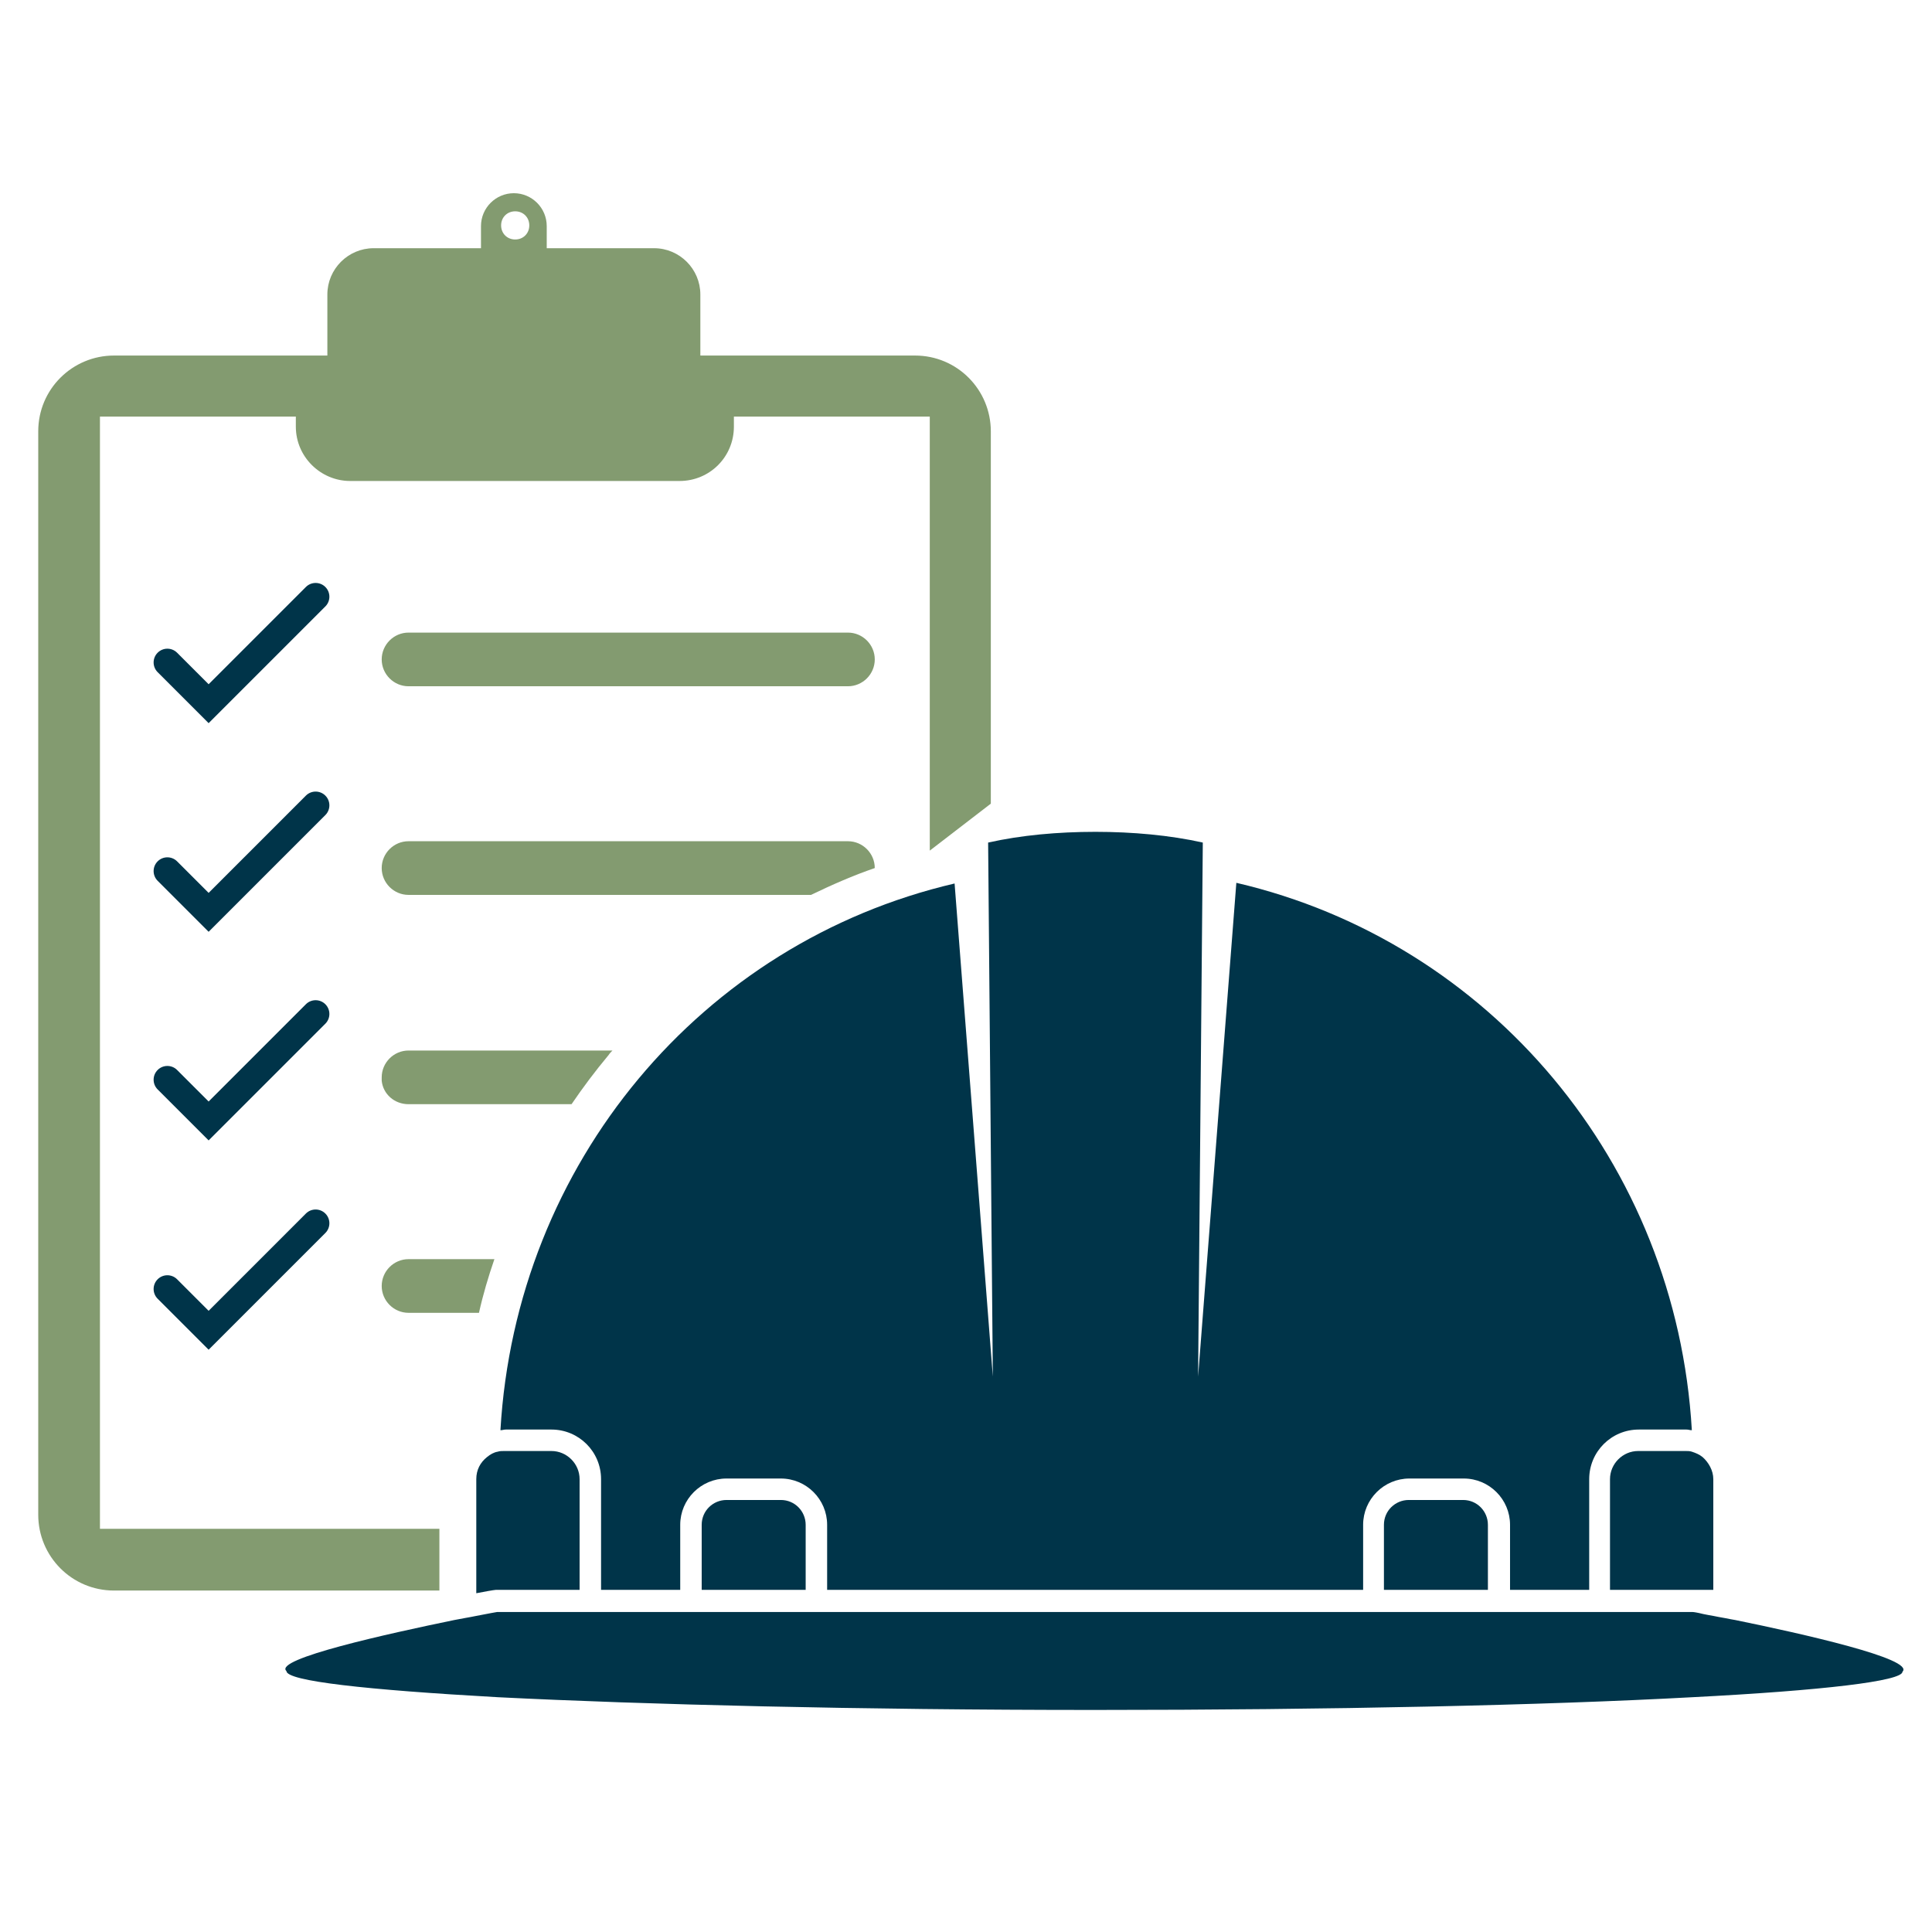
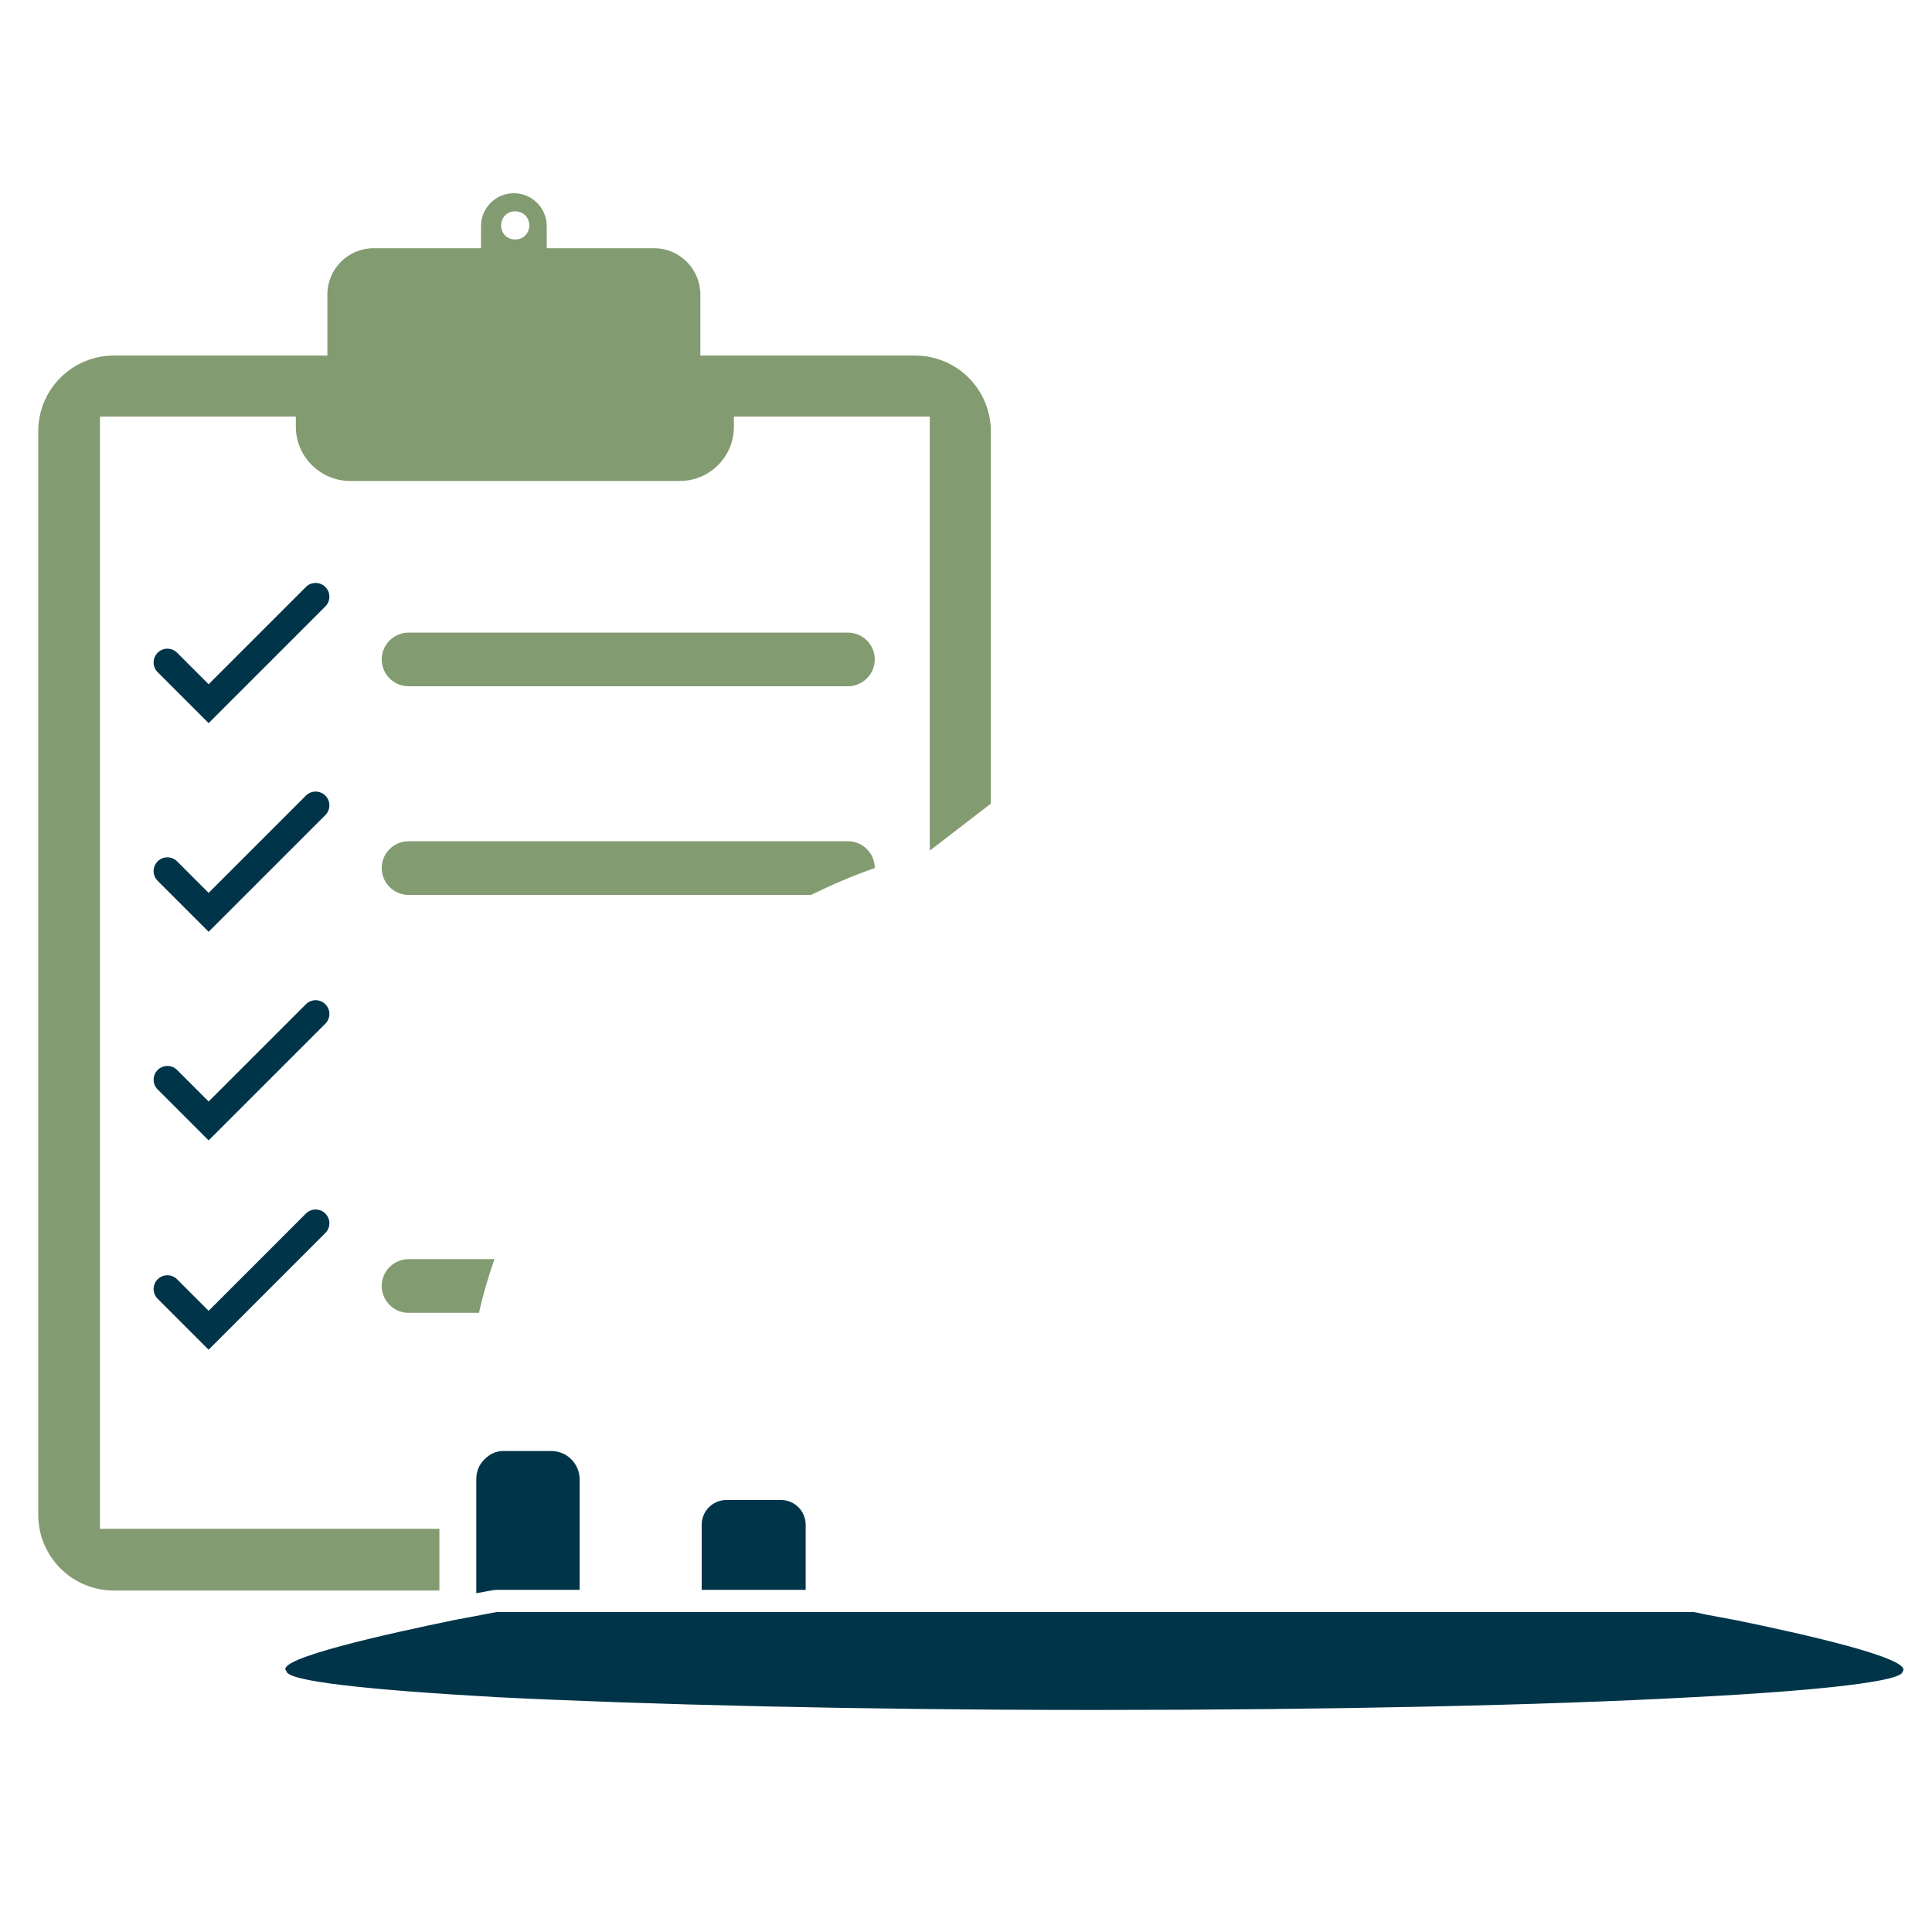
<svg xmlns="http://www.w3.org/2000/svg" version="1.1" id="Layer_1" x="0px" y="0px" viewBox="0 0 288 288" style="enable-background:new 0 0 288 288;" xml:space="preserve">
  <style type="text/css">
	.st0{fill:#003449;}
	.st1{fill:#839B70;}
</style>
  <g id="Layer_1-2">
-     <path class="st0" d="M82.2,213.1c4.1,0,7.4,3.3,7.4,7.4V237h11.8v-9.7c0-3.8,3.1-6.9,6.9-6.9h8.1c3.8,0,6.9,3.1,6.9,6.9v9.7h79.9   v-9.7c0-3.8,3.1-6.9,6.9-6.9h8.1c3.8,0,6.9,3.1,6.9,6.9v9.7h11.8v-16.5c0-4.1,3.3-7.4,7.4-7.4h7.1c0.3,0,0.5,0.1,0.8,0.1   c-2.3-39.8-30.1-72.8-67.9-81.6l-5.7,73.6l0.7-79.6c-4.9-1.1-10.5-1.6-16-1.6c-5.6,0-11.1,0.5-16,1.6l0.7,79.6l0,0l-5.7-73.5   c-37.7,8.8-65.4,41.7-67.7,81.5c0.3,0,0.5-0.1,0.8-0.1L82.2,213.1L82.2,213.1z" />
    <path class="st0" d="M74,237h12.4v-16.5c0-2.3-1.9-4.2-4.2-4.2h-7.1c-0.3,0-0.6,0-0.9,0.1c-0.6,0.1-1.1,0.4-1.6,0.8   c-1,0.8-1.6,1.9-1.6,3.3c0,0,0,0,0,0v17c1-0.2,2.7-0.5,2.9-0.5H74z" />
    <path class="st0" d="M108.3,223.6c-2,0-3.7,1.6-3.7,3.7v9.7h15.5v-9.7c0-2-1.6-3.7-3.7-3.7L108.3,223.6L108.3,223.6z" />
-     <path class="st0" d="M210,223.6c-2,0-3.7,1.6-3.7,3.7v9.7h15.5v-9.7c0-2-1.6-3.7-3.7-3.7L210,223.6L210,223.6z" />
-     <path class="st0" d="M244.2,216.3c-2.3,0-4.2,1.9-4.2,4.2V237h4.8l0,0h7.3h0.2h1.1l0,0l2,0v0.6l0,0v-17.1c0,0,0,0,0,0   c0-1.3-0.7-2.5-1.6-3.3c-0.5-0.4-1-0.6-1.6-0.8c-0.3-0.1-0.6-0.1-0.9-0.1L244.2,216.3L244.2,216.3z" />
    <path class="st0" d="M258.7,241.5c-0.6-0.1-1.1-0.2-1.6-0.3c-0.6-0.1-1.1-0.2-1.6-0.3l0,0c-0.6-0.1-1.1-0.2-1.6-0.3   c-0.8-0.2-1.4-0.3-1.6-0.3c-0.1,0-0.2,0-0.2,0h-178c0,0-1.2,0.2-3.2,0.6c-0.5,0.1-1,0.2-1.6,0.3c-0.5,0.1-1.1,0.2-1.6,0.3   c-9.7,2-27,5.8-25,7.6c0,1.5,11.9,2.8,31.5,3.9c22,1.1,53.7,1.9,89,1.9c35.3,0,67.1-0.7,89.1-1.9c19.4-1,31.3-2.4,31.3-3.8   C285.5,247.3,268.5,243.5,258.7,241.5L258.7,241.5z" />
    <path class="st1" d="M65.5,227.9H14.9V62.1h29.2v1.5c0,4.5,3.7,8.1,8.1,8.1h49.1c4.5,0,8.1-3.6,8.1-8.1v-1.5h29.2v64.7l9.1-7V64.3   c0-6.2-5-11.3-11.3-11.3h-32v-9.1c0-3.8-3.1-6.9-6.9-6.9h-16v-3.3c0-2.7-2.2-4.9-4.9-4.9s-4.9,2.2-4.9,4.9V37h-16   c-3.8,0-6.9,3.1-6.9,6.9V53H17c-6.2,0-11.3,5-11.3,11.3v161.5c0,6.2,5,11.3,11.3,11.3h48.5L65.5,227.9L65.5,227.9z M76.8,31.5   c1.2,0,2.1,0.9,2.1,2.1s-0.9,2.1-2.1,2.1s-2.1-0.9-2.1-2.1S75.6,31.5,76.8,31.5z" />
    <path class="st0" d="M45.6,87.5L31.1,102l-4.7-4.7c-0.8-0.8-2.1-0.8-2.9,0c-0.8,0.8-0.8,2.1,0,2.9l7.6,7.6l17.4-17.4   c0.8-0.8,0.8-2.1,0-2.9C47.7,86.7,46.4,86.7,45.6,87.5z" />
    <path class="st0" d="M45.6,118.6l-14.5,14.5l-4.7-4.7c-0.8-0.8-2.1-0.8-2.9,0c-0.8,0.8-0.8,2.1,0,2.9l7.6,7.6l17.4-17.4   c0.8-0.8,0.8-2.1,0-2.9C47.7,117.8,46.4,117.8,45.6,118.6z" />
    <path class="st0" d="M45.6,149.7l-14.5,14.5l-4.7-4.7c-0.8-0.8-2.1-0.8-2.9,0c-0.8,0.8-0.8,2.1,0,2.9l7.6,7.6l17.4-17.4   c0.8-0.8,0.8-2.1,0-2.9C47.7,148.9,46.4,148.9,45.6,149.7z" />
    <path class="st0" d="M45.6,180.9l-14.5,14.5l-4.7-4.7c-0.8-0.8-2.1-0.8-2.9,0c-0.8,0.8-0.8,2.1,0,2.9l7.6,7.6l17.4-17.4   c0.8-0.8,0.8-2.1,0-2.9C47.7,180.1,46.4,180.1,45.6,180.9z" />
    <path class="st1" d="M126.4,94.3H60.9c-2.2,0-4,1.8-4,4c0,2.2,1.8,4,4,4h65.5c2.2,0,4-1.8,4-4C130.4,96.1,128.6,94.3,126.4,94.3z" />
    <path class="st1" d="M126.4,125.4H60.9c-2.2,0-4,1.8-4,4c0,2.2,1.8,4,4,4h60c3.1-1.5,6.3-2.9,9.5-4   C130.4,127.2,128.6,125.4,126.4,125.4z" />
-     <path class="st1" d="M91.3,156.6H60.9c-2.2,0-4,1.8-4,4c0,0.2,0,0.3,0,0.5c0.2,2,1.9,3.5,4,3.5h24.3c1.7-2.5,3.5-4.9,5.5-7.3   C90.9,157,91.1,156.8,91.3,156.6L91.3,156.6z" />
    <path class="st1" d="M60.9,187.7c-2.2,0-4,1.8-4,4c0,2.2,1.8,4,4,4h10.5c0.6-2.7,1.4-5.4,2.3-8C73.7,187.7,60.9,187.7,60.9,187.7z" />
  </g>
</svg>